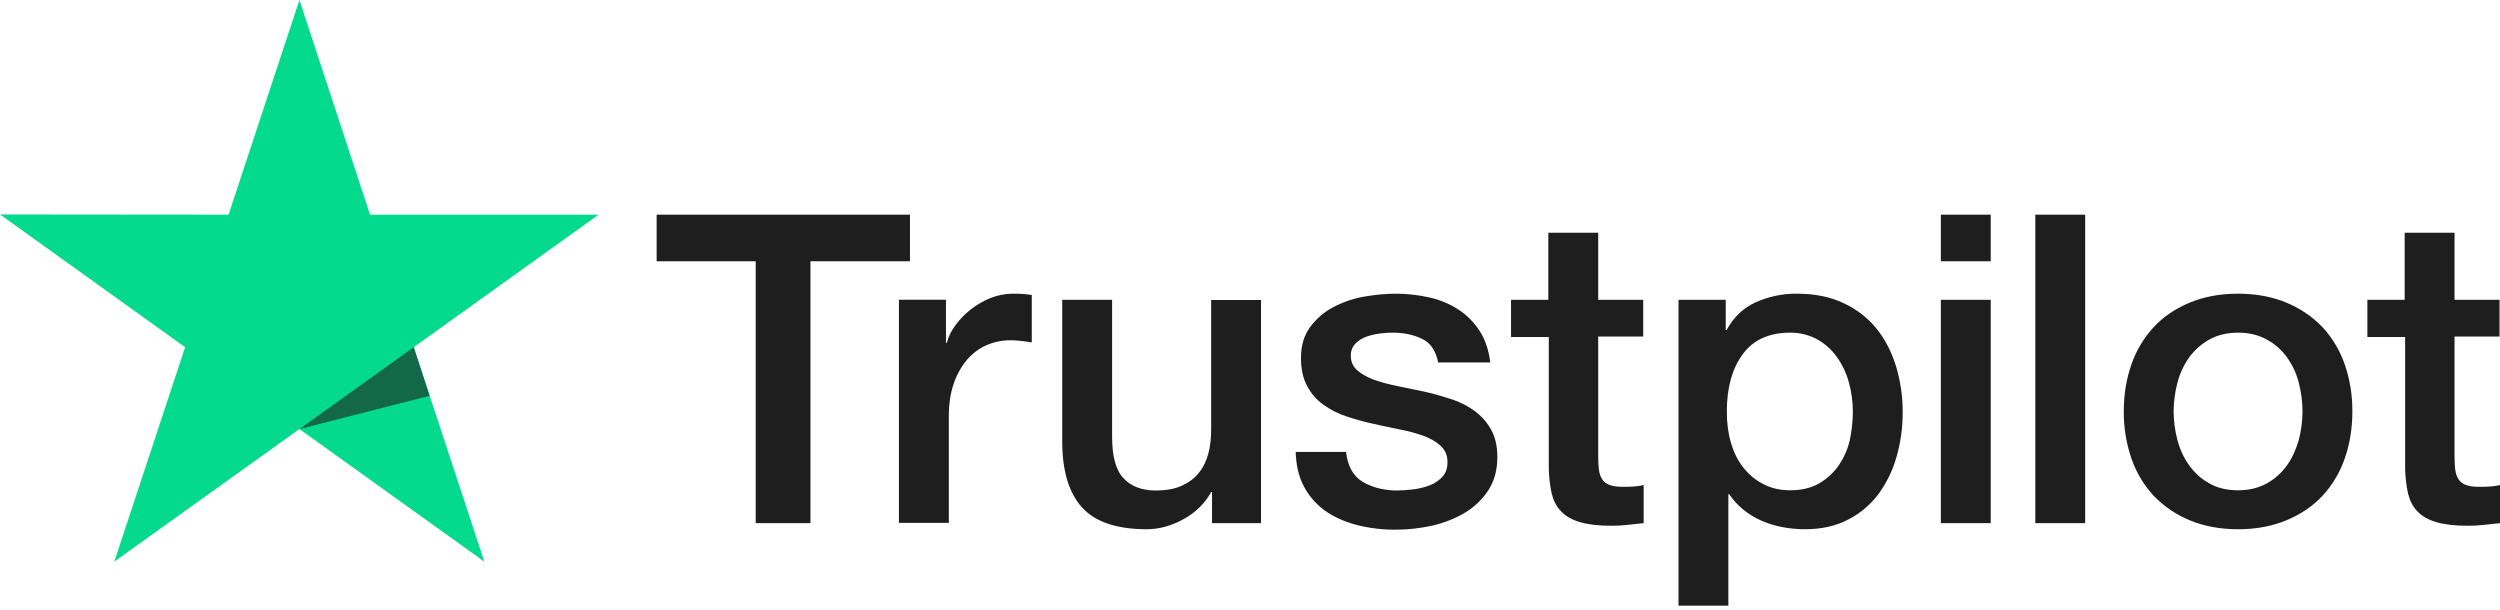
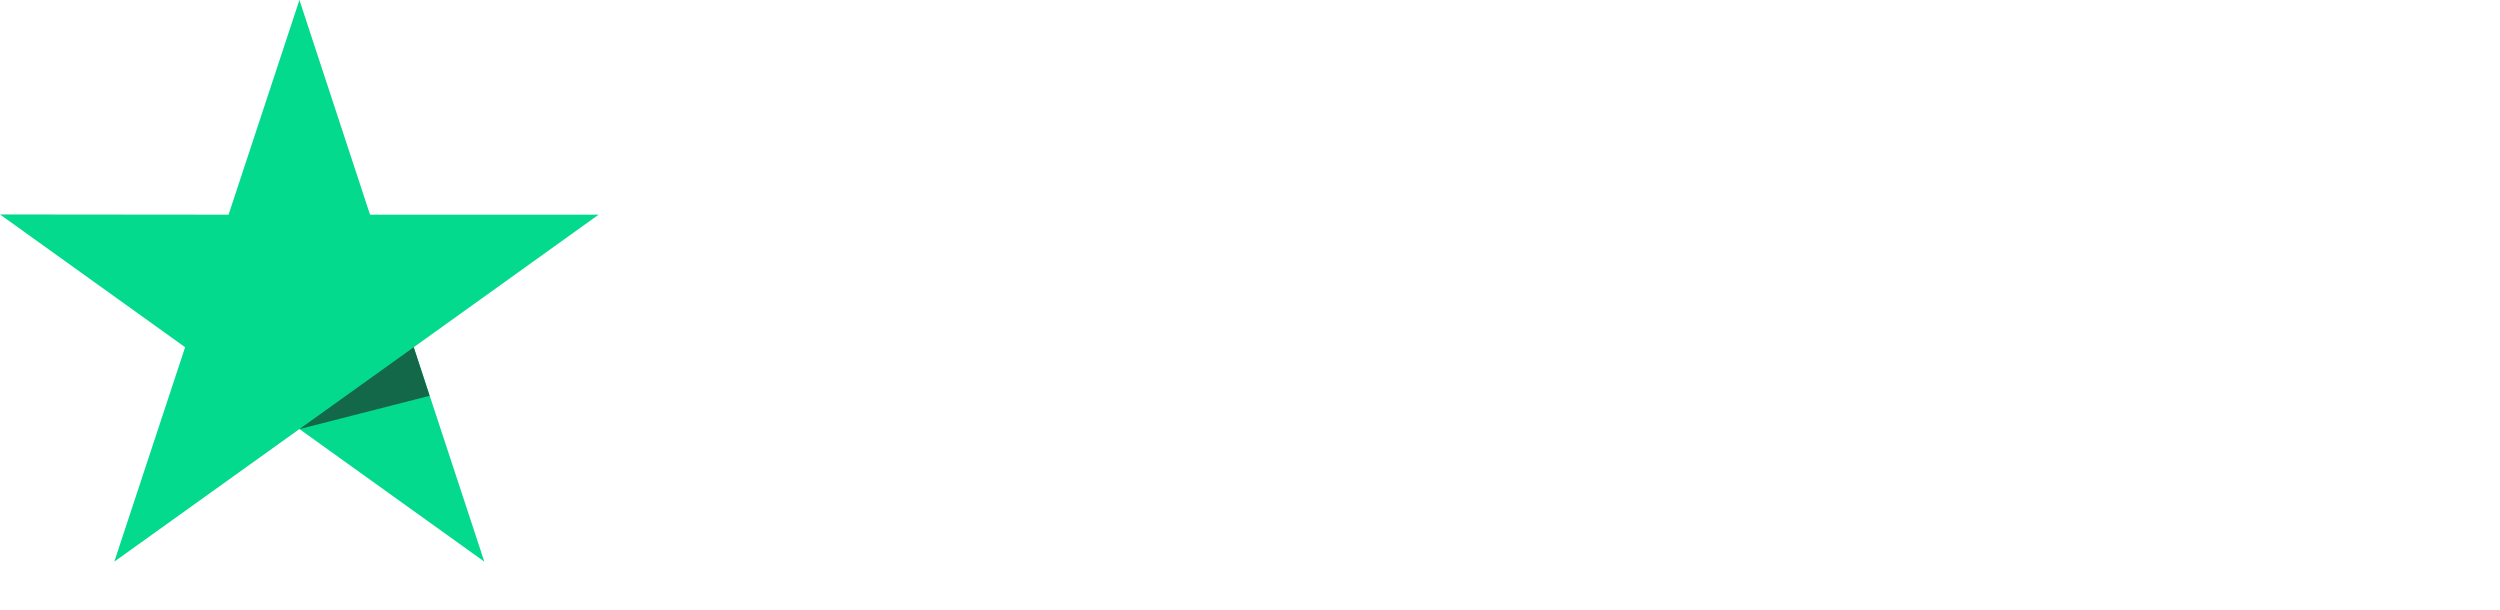
<svg xmlns="http://www.w3.org/2000/svg" width="82" height="20" viewBox="0 0 82 20" fill="none">
  <g clip-path="url(#clip0_377_711)">
-     <path d="M21.546 7.041H29.847V8.569H26.583V17.158H24.787V8.569H21.538V7.041H21.545L21.546 7.041ZM29.492 9.832H31.027V11.246H31.056C31.107 11.046 31.2 10.854 31.338 10.668C31.632 10.269 32.031 9.96 32.489 9.775C32.722 9.683 32.97 9.634 33.22 9.632C33.407 9.632 33.546 9.639 33.618 9.647C33.69 9.654 33.762 9.668 33.842 9.675V11.232C33.724 11.211 33.606 11.194 33.488 11.182C33.37 11.168 33.251 11.161 33.133 11.161C32.857 11.161 32.597 11.218 32.351 11.325C32.105 11.432 31.895 11.596 31.715 11.803C31.522 12.036 31.375 12.302 31.28 12.589C31.172 12.903 31.121 13.259 31.121 13.667V17.151H29.485V9.832H29.492ZM41.362 17.159H39.755V16.138H39.726C39.523 16.509 39.227 16.802 38.829 17.023C38.43 17.245 38.025 17.359 37.613 17.359C36.636 17.359 35.926 17.123 35.492 16.645C35.058 16.166 34.841 15.445 34.841 14.481V9.833H36.477V14.324C36.477 14.967 36.599 15.424 36.853 15.688C37.099 15.952 37.453 16.088 37.902 16.088C38.249 16.088 38.532 16.038 38.763 15.931C38.995 15.823 39.183 15.688 39.321 15.509C39.465 15.338 39.567 15.124 39.632 14.881C39.697 14.638 39.726 14.374 39.726 14.089V9.84H41.362V17.159ZM44.148 14.81C44.199 15.28 44.38 15.61 44.691 15.802C45.009 15.988 45.386 16.088 45.827 16.088C45.98 16.088 46.153 16.073 46.349 16.052C46.544 16.03 46.732 15.98 46.899 15.917C47.072 15.852 47.209 15.752 47.325 15.624C47.434 15.495 47.484 15.331 47.477 15.124C47.476 15.028 47.455 14.933 47.416 14.846C47.376 14.758 47.318 14.681 47.246 14.617C47.101 14.482 46.92 14.382 46.695 14.296C46.445 14.209 46.188 14.139 45.928 14.089C45.639 14.032 45.349 13.967 45.053 13.903C44.755 13.838 44.46 13.757 44.17 13.66C43.898 13.572 43.642 13.442 43.41 13.275C43.185 13.117 43.001 12.906 42.874 12.661C42.737 12.411 42.672 12.104 42.672 11.732C42.672 11.332 42.773 11.004 42.968 10.732C43.166 10.463 43.421 10.241 43.714 10.083C44.03 9.915 44.369 9.797 44.72 9.733C45.089 9.669 45.444 9.633 45.776 9.633C46.16 9.633 46.529 9.676 46.877 9.755C47.214 9.827 47.535 9.96 47.825 10.147C48.107 10.326 48.338 10.561 48.527 10.847C48.715 11.132 48.831 11.482 48.881 11.889H47.173C47.094 11.504 46.92 11.24 46.638 11.111C46.356 10.976 46.03 10.911 45.668 10.911C45.552 10.911 45.414 10.918 45.256 10.94C45.103 10.96 44.952 10.996 44.806 11.047C44.673 11.096 44.552 11.174 44.452 11.275C44.404 11.328 44.366 11.39 44.341 11.457C44.316 11.525 44.305 11.596 44.307 11.668C44.307 11.868 44.38 12.025 44.517 12.146C44.655 12.268 44.836 12.368 45.06 12.454C45.285 12.532 45.538 12.604 45.827 12.661C46.117 12.718 46.413 12.782 46.718 12.846C47.014 12.911 47.303 12.996 47.593 13.089C47.883 13.182 48.136 13.31 48.361 13.475C48.585 13.639 48.766 13.839 48.903 14.082C49.041 14.324 49.113 14.631 49.113 14.988C49.113 15.424 49.012 15.788 48.809 16.095C48.607 16.395 48.346 16.645 48.027 16.831C47.694 17.023 47.332 17.163 46.956 17.245C46.573 17.329 46.182 17.372 45.791 17.373C45.352 17.378 44.914 17.325 44.489 17.216C44.09 17.109 43.743 16.952 43.453 16.745C43.167 16.537 42.932 16.265 42.766 15.952C42.599 15.638 42.512 15.259 42.498 14.824H44.148V14.81ZM49.547 9.833H50.785V7.633H52.421V9.833H53.897V11.039H52.421V14.953C52.421 15.123 52.428 15.267 52.443 15.395C52.457 15.517 52.493 15.624 52.544 15.709C52.6 15.799 52.684 15.867 52.783 15.902C52.892 15.945 53.029 15.967 53.217 15.967C53.333 15.967 53.449 15.967 53.565 15.959C53.681 15.952 53.796 15.938 53.912 15.909V17.159C53.731 17.18 53.55 17.195 53.384 17.216C53.208 17.236 53.032 17.246 52.855 17.245C52.421 17.245 52.074 17.202 51.813 17.123C51.553 17.045 51.343 16.924 51.198 16.766C51.045 16.609 50.952 16.416 50.894 16.18C50.837 15.915 50.806 15.645 50.8 15.374V11.053H49.562V9.832H49.548L49.547 9.833ZM55.055 9.833H56.604V10.825H56.633C56.864 10.397 57.183 10.097 57.595 9.912C58.017 9.724 58.473 9.628 58.934 9.633C59.52 9.633 60.027 9.733 60.462 9.94C60.895 10.14 61.258 10.419 61.547 10.775C61.836 11.132 62.046 11.546 62.191 12.018C62.339 12.509 62.412 13.019 62.408 13.532C62.408 14.024 62.343 14.502 62.213 14.96C62.093 15.401 61.894 15.817 61.627 16.188C61.363 16.544 61.022 16.835 60.628 17.038C60.222 17.252 59.752 17.359 59.202 17.359C58.962 17.358 58.722 17.337 58.485 17.294C58.249 17.251 58.019 17.182 57.798 17.088C57.579 16.996 57.374 16.873 57.19 16.723C57.008 16.577 56.849 16.404 56.719 16.209H56.69V19.865H55.055V9.832V9.833ZM60.773 13.503C60.773 13.177 60.729 12.853 60.642 12.539C60.562 12.242 60.43 11.962 60.251 11.711C60.082 11.473 59.862 11.275 59.608 11.132C59.334 10.984 59.028 10.908 58.717 10.911C58.03 10.911 57.508 11.146 57.161 11.618C56.814 12.089 56.64 12.718 56.64 13.503C56.64 13.874 56.684 14.217 56.777 14.531C56.871 14.845 57.002 15.117 57.19 15.345C57.371 15.574 57.588 15.752 57.842 15.88C58.095 16.016 58.392 16.081 58.724 16.081C59.101 16.081 59.412 16.002 59.672 15.852C59.925 15.707 60.142 15.507 60.309 15.267C60.475 15.024 60.599 14.752 60.671 14.446C60.738 14.136 60.772 13.82 60.773 13.503ZM63.66 7.041H65.296V8.569H63.66V7.041ZM63.66 9.833H65.296V17.159H63.66V9.833ZM66.758 7.041H68.394V17.159H66.758V7.041ZM73.409 17.359C72.815 17.359 72.287 17.259 71.824 17.066C71.381 16.884 70.979 16.611 70.645 16.266C70.32 15.915 70.07 15.499 69.913 15.045C69.741 14.545 69.655 14.018 69.66 13.489C69.66 12.932 69.747 12.418 69.913 11.946C70.07 11.493 70.32 11.078 70.645 10.726C70.963 10.383 71.361 10.119 71.824 9.926C72.287 9.733 72.815 9.633 73.409 9.633C74.003 9.633 74.531 9.733 74.994 9.926C75.457 10.119 75.848 10.39 76.174 10.726C76.499 11.078 76.748 11.493 76.905 11.946C77.071 12.418 77.158 12.932 77.158 13.489C77.158 14.053 77.071 14.574 76.905 15.045C76.748 15.499 76.499 15.915 76.174 16.266C75.855 16.609 75.457 16.873 74.994 17.066C74.531 17.259 74.003 17.359 73.409 17.359ZM73.409 16.081C73.771 16.081 74.089 16.002 74.357 15.852C74.618 15.706 74.843 15.504 75.016 15.259C75.189 15.017 75.312 14.738 75.4 14.431C75.479 14.124 75.522 13.81 75.522 13.489C75.522 13.175 75.479 12.868 75.4 12.553C75.325 12.255 75.195 11.975 75.016 11.725C74.843 11.483 74.618 11.283 74.357 11.14C74.089 10.99 73.771 10.911 73.409 10.911C73.047 10.911 72.729 10.99 72.461 11.14C72.202 11.285 71.978 11.485 71.803 11.725C71.626 11.976 71.496 12.257 71.419 12.553C71.339 12.859 71.297 13.173 71.295 13.489C71.295 13.81 71.339 14.124 71.419 14.431C71.499 14.738 71.629 15.017 71.803 15.259C71.976 15.502 72.193 15.702 72.461 15.852C72.729 16.009 73.047 16.081 73.409 16.081ZM77.636 9.833H78.873V7.633H80.509V9.833H81.985V11.039H80.509V14.953C80.509 15.123 80.516 15.267 80.53 15.395C80.545 15.517 80.581 15.624 80.632 15.709C80.688 15.799 80.772 15.867 80.871 15.902C80.98 15.945 81.117 15.967 81.305 15.967C81.421 15.967 81.537 15.967 81.653 15.959C81.769 15.952 81.884 15.938 82 15.909V17.159C81.819 17.18 81.638 17.195 81.472 17.216C81.296 17.236 81.12 17.246 80.943 17.245C80.509 17.245 80.161 17.202 79.901 17.123C79.641 17.045 79.43 16.924 79.286 16.766C79.134 16.609 79.04 16.416 78.982 16.18C78.925 15.915 78.894 15.645 78.888 15.374V11.053H77.65V9.832H77.636V9.833Z" fill="#1E1E1E" />
    <path d="M19.635 7.041H12.137L9.821 0L7.497 7.041L0 7.034L6.072 11.389L3.749 18.422L9.821 14.073L15.886 18.422L13.57 11.389L19.635 7.041Z" fill="#04DA8D" />
    <path d="M14.091 12.982L13.57 11.389L9.821 14.074L14.091 12.982Z" fill="#126849" />
  </g>
  <defs>
    <clipPath id="clip0_377_711">
      <rect width="82" height="20" fill="white" />
    </clipPath>
  </defs>
</svg>